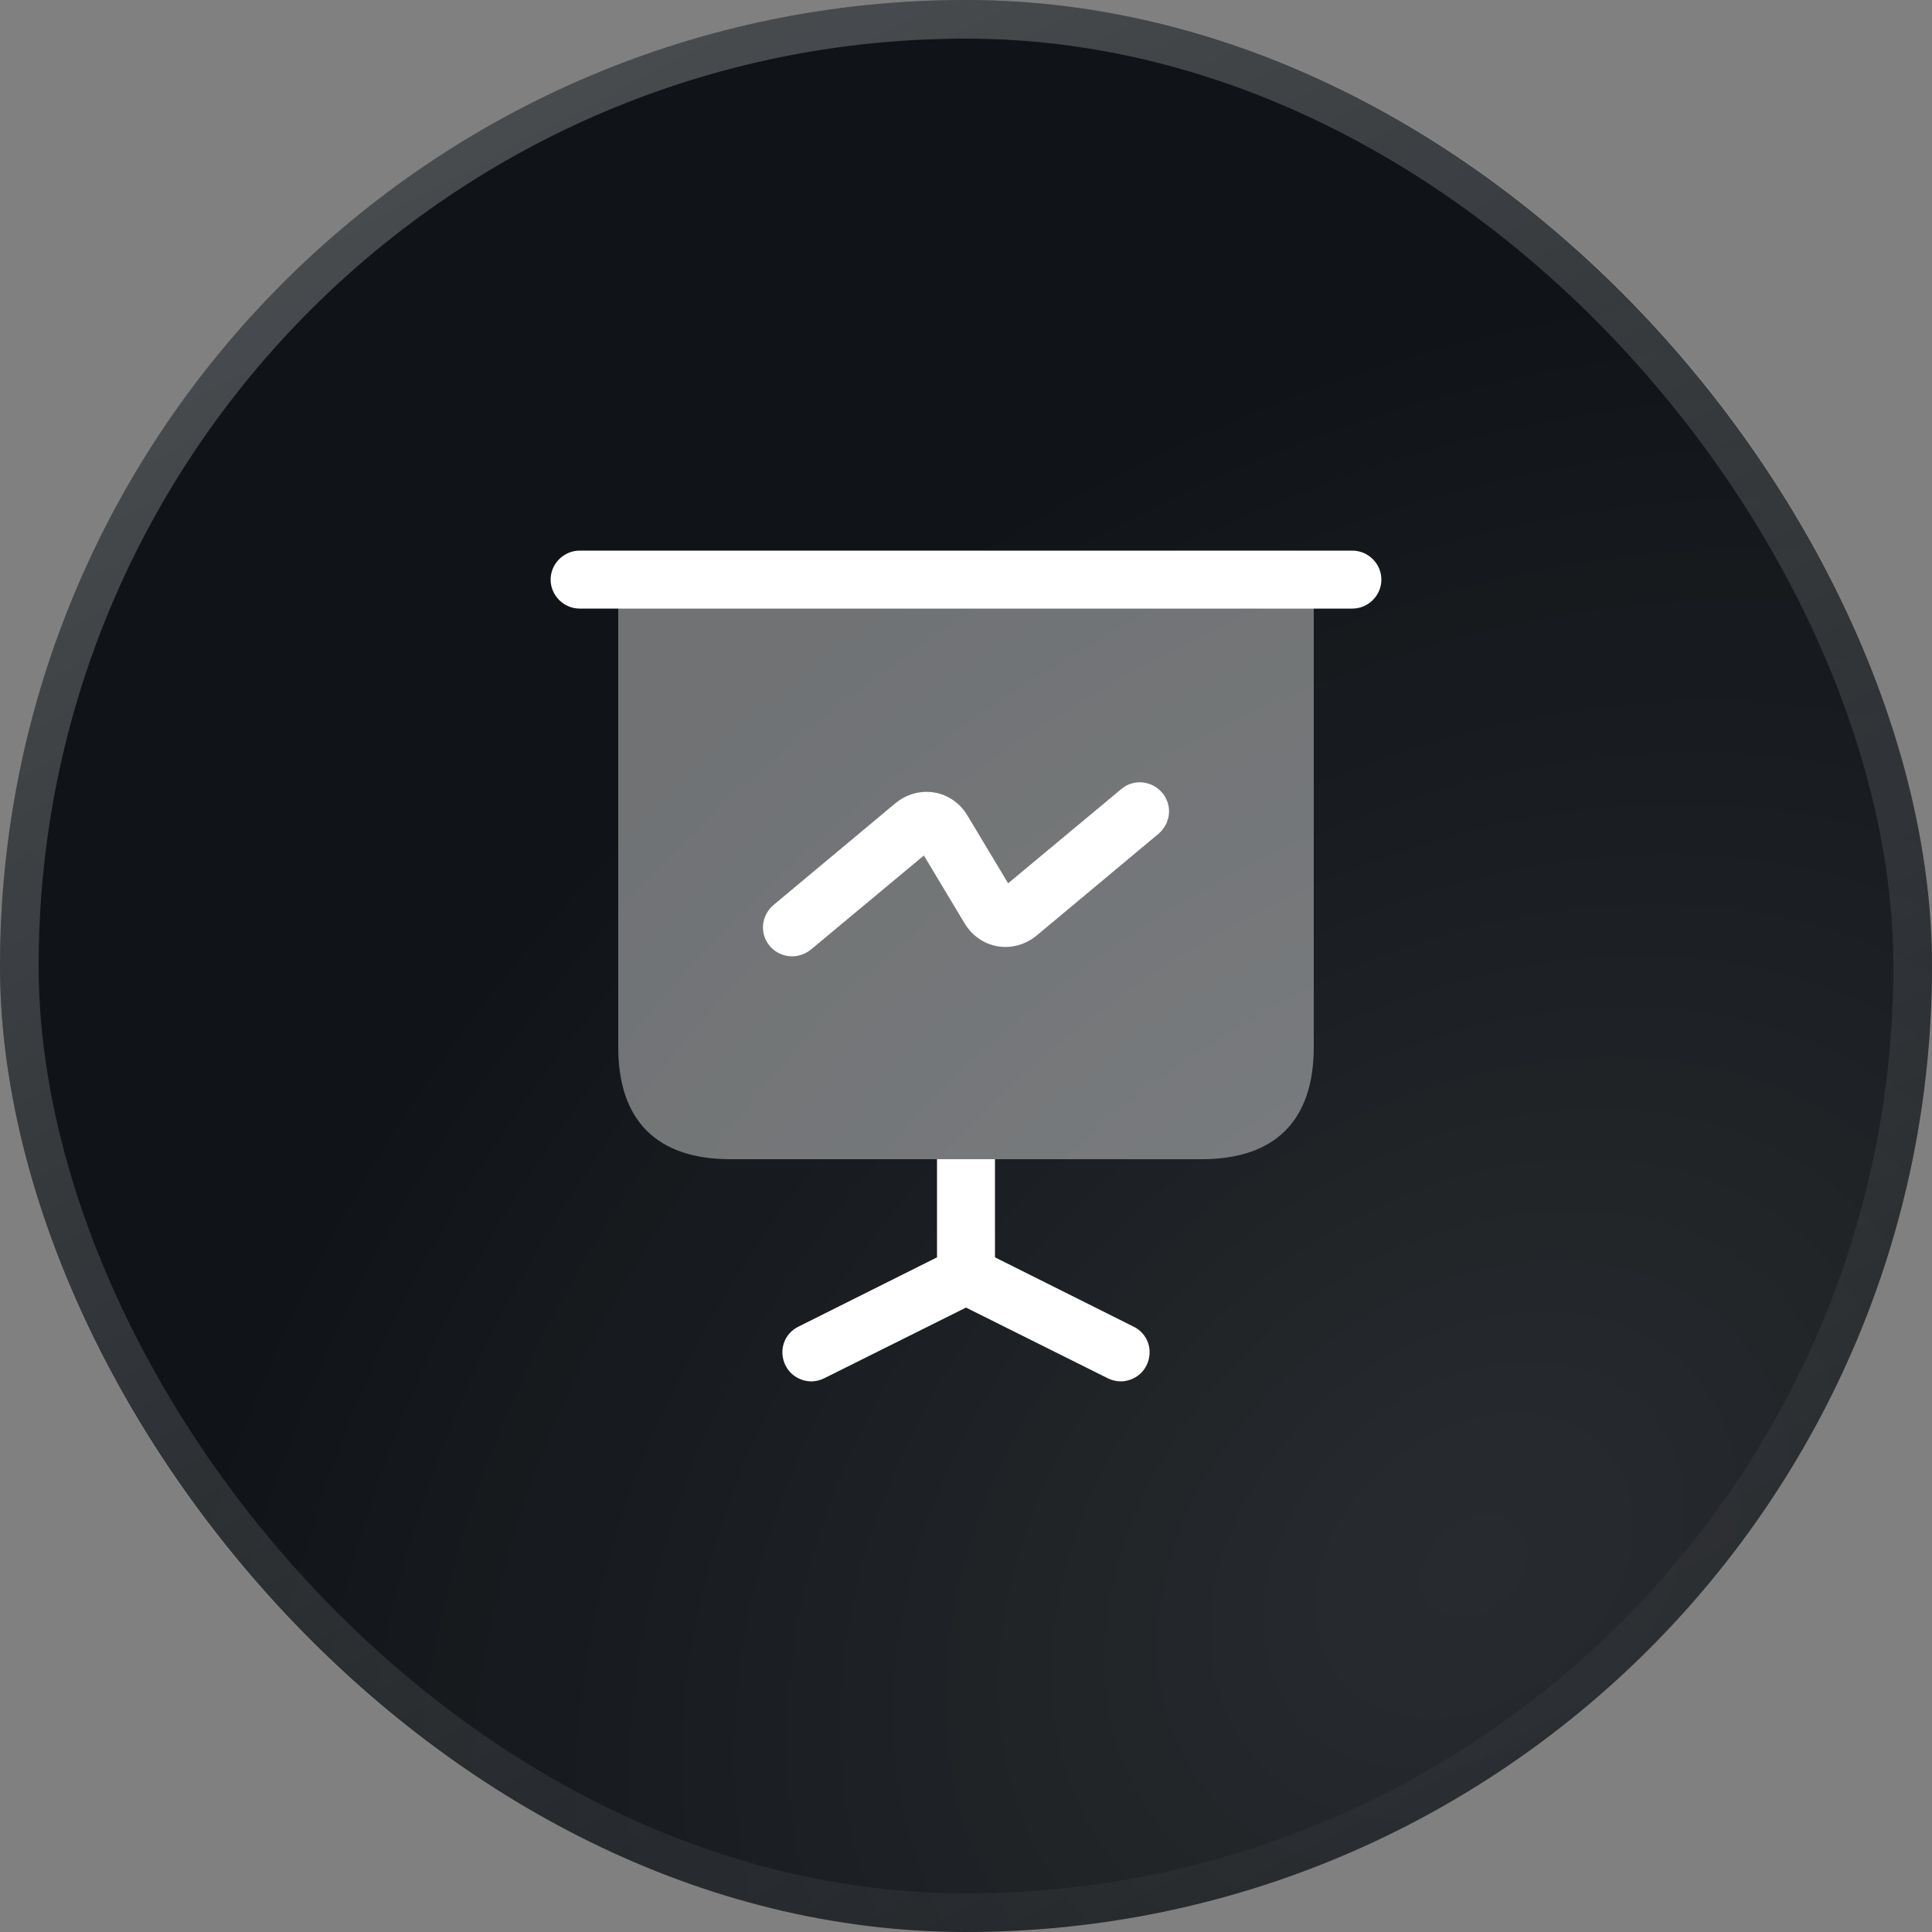
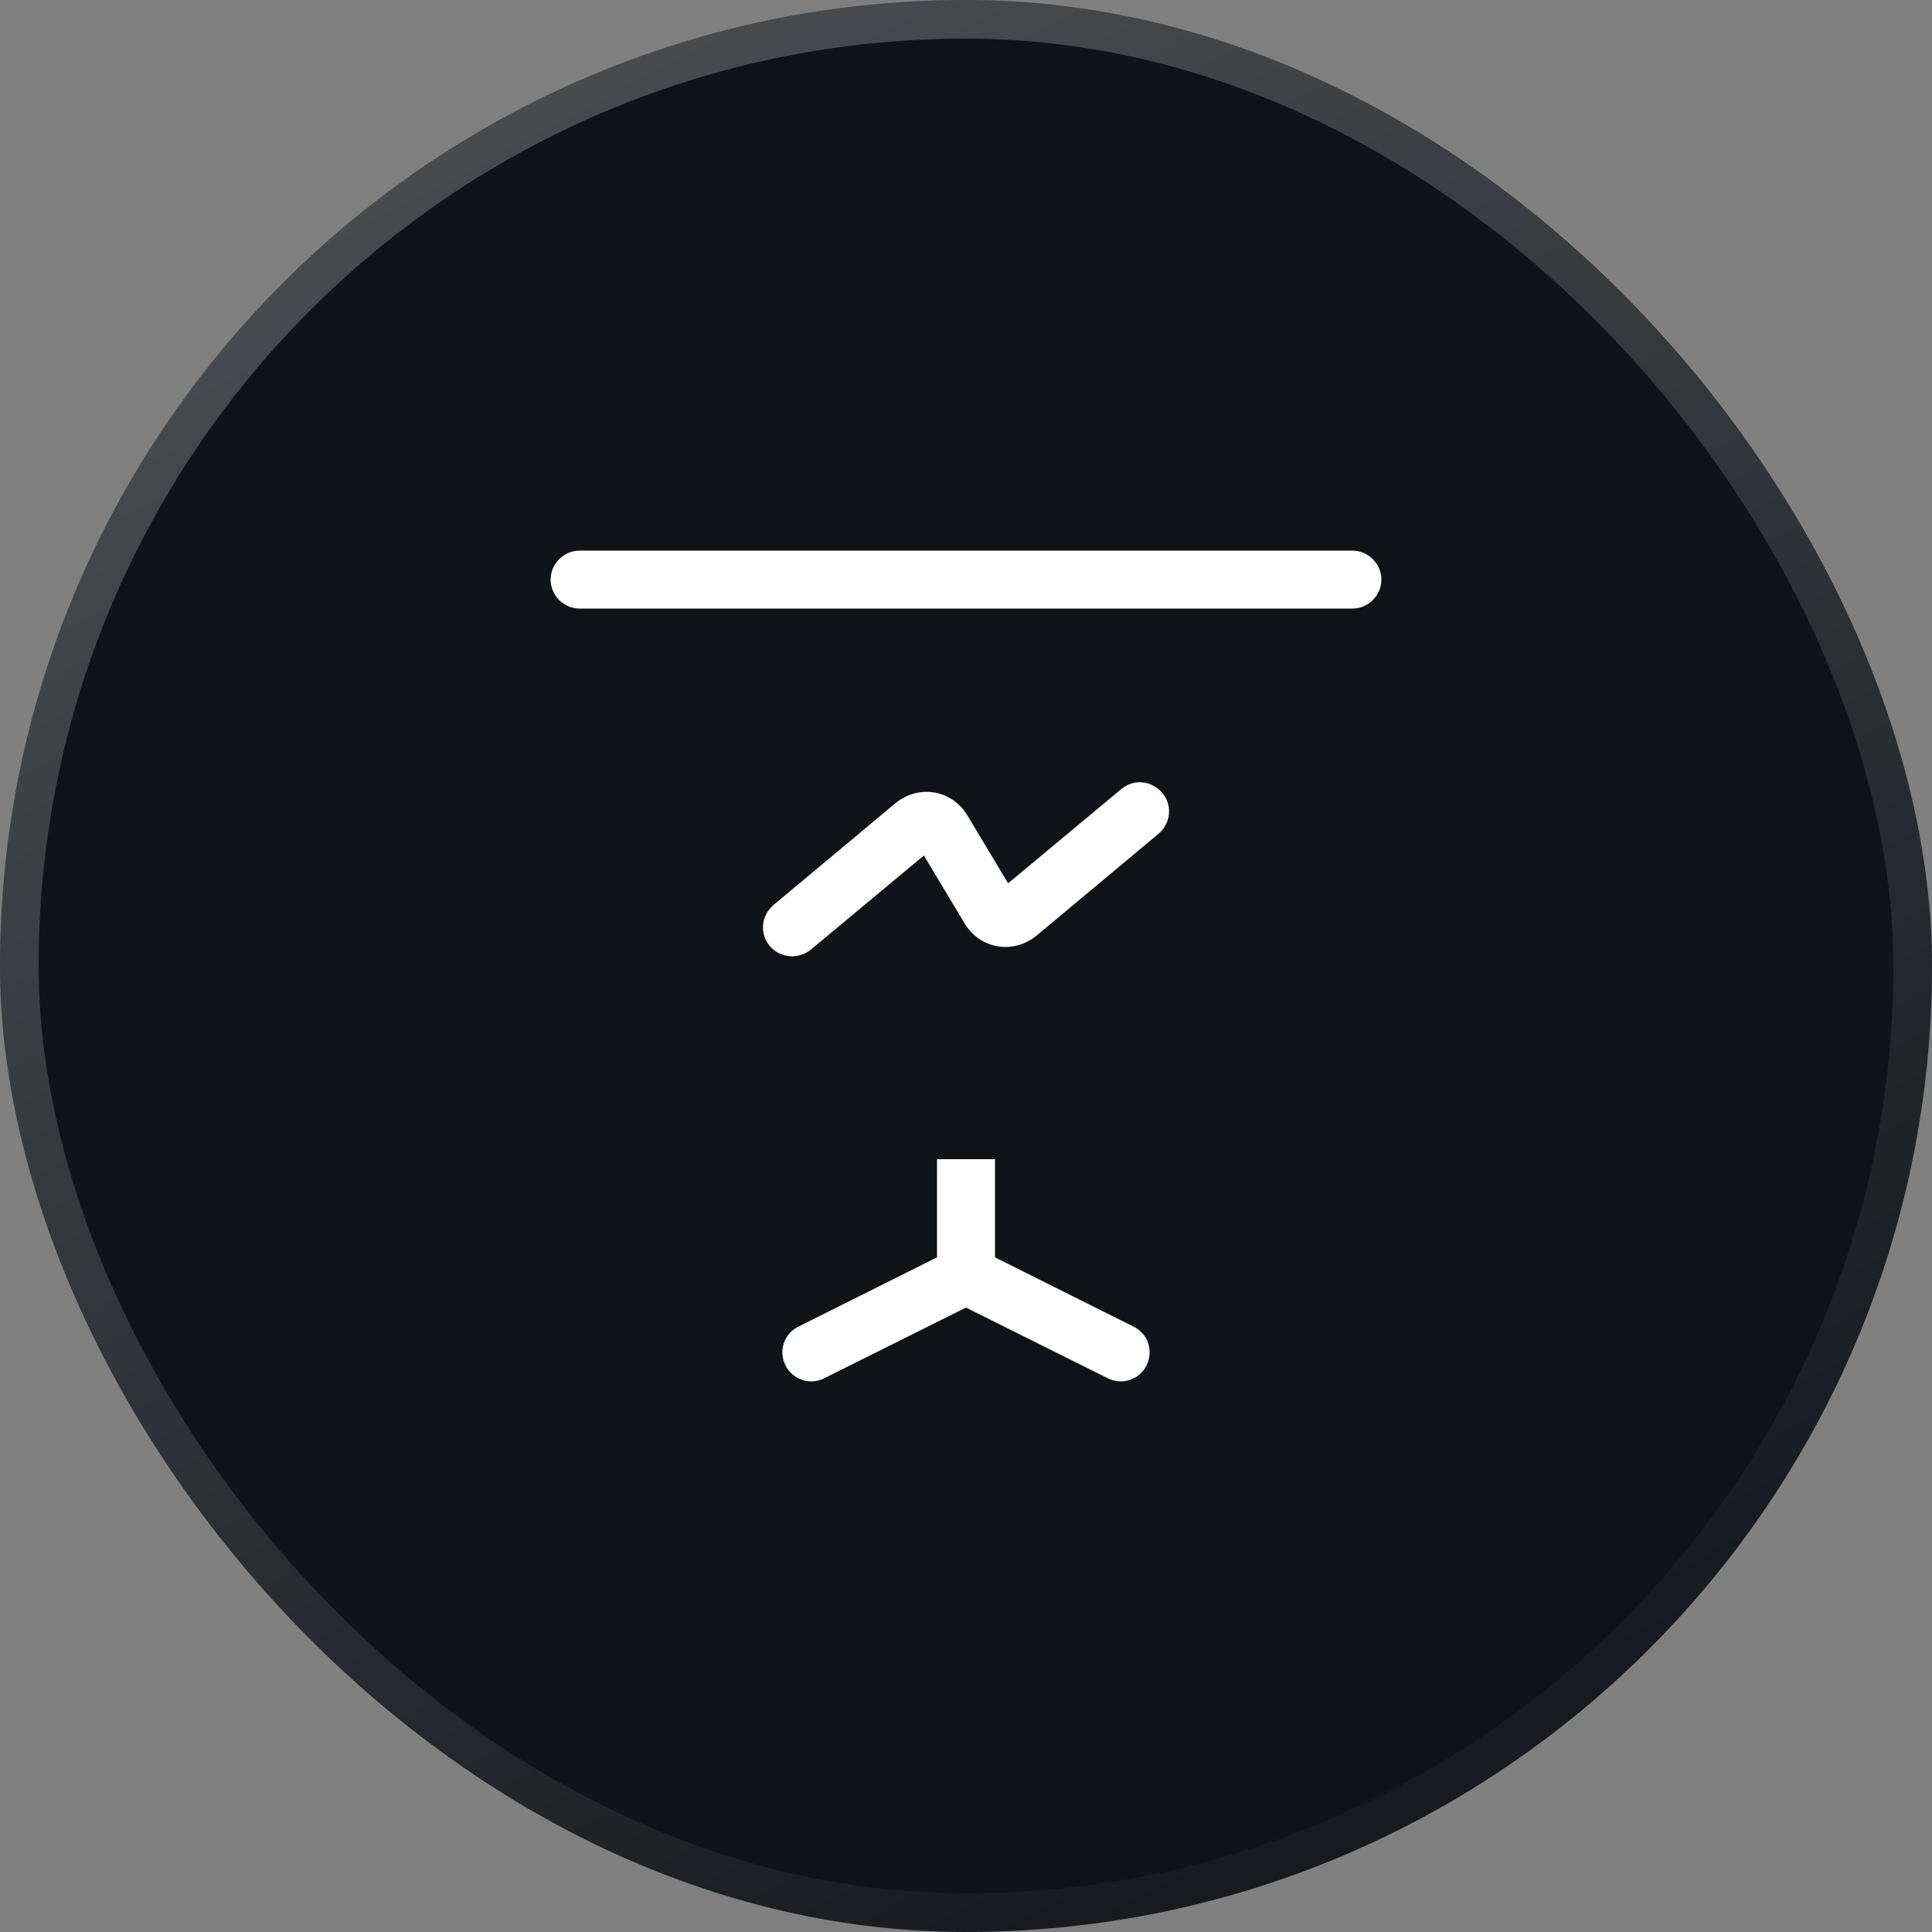
<svg xmlns="http://www.w3.org/2000/svg" width="50" height="50" viewBox="0 0 50 50" fill="none">
  <rect x="0" y="0" width="50" height="50" fill="#808080" stroke="none" />
  <rect width="50" height="50" rx="25" fill="#101418" />
-   <rect width="50" height="50" rx="25" fill="url(#paint0_radial_1_737)" fill-opacity="0.1" />
  <rect x="0.5" y="0.5" width="49" height="49" rx="24.5" stroke="url(#paint1_linear_1_737)" stroke-opacity="0.33" />
-   <path opacity="0.4" d="M34 15V27.1C34 29 33 30 31.1 30H18.9C17 30 16 29 16 27.1V15H34Z" fill="white" />
  <path d="M35 15.75H15C14.59 15.75 14.25 15.41 14.25 15C14.25 14.59 14.59 14.25 15 14.25H35C35.41 14.25 35.75 14.59 35.75 15C35.75 15.41 35.41 15.75 35 15.75Z" fill="white" />
  <path d="M29.67 35.34C29.54 35.6 29.27 35.75 29 35.75C28.89 35.75 28.77 35.72 28.67 35.67L25 33.84L21.33 35.67C21.23 35.72 21.11 35.75 21 35.75C20.73 35.75 20.46 35.6 20.33 35.34C20.14 34.96 20.29 34.51 20.67 34.33L24.25 32.54V30H25.75V32.54L29.33 34.33C29.71 34.51 29.86 34.96 29.67 35.34Z" fill="white" />
  <path d="M20.5 24.75C20.29 24.75 20.07 24.66 19.92 24.48C19.65 24.16 19.7 23.69 20.02 23.42L23.17 20.79C23.46 20.55 23.83 20.45 24.18 20.51C24.54 20.57 24.85 20.79 25.04 21.11L26.09 22.86L29.02 20.42C29.34 20.15 29.81 20.2 30.08 20.52C30.35 20.84 30.3 21.31 29.98 21.58L26.83 24.21C26.54 24.45 26.17 24.55 25.82 24.49C25.46 24.43 25.15 24.21 24.96 23.89L23.91 22.14L20.98 24.58C20.84 24.69 20.67 24.75 20.5 24.75Z" fill="white" />
  <defs>
    <radialGradient id="paint0_radial_1_737" cx="0" cy="0" r="1" gradientUnits="userSpaceOnUse" gradientTransform="translate(38.321 40.639) rotate(49.61) scale(29.618 38.458)">
      <stop stop-color="white" />
      <stop offset="1" stop-color="white" stop-opacity="0" />
    </radialGradient>
    <linearGradient id="paint1_linear_1_737" x1="10.5" y1="-3" x2="40" y2="52.5" gradientUnits="userSpaceOnUse">
      <stop stop-color="white" stop-opacity="0.8" />
      <stop offset="1" stop-color="white" stop-opacity="0" />
    </linearGradient>
  </defs>
</svg>